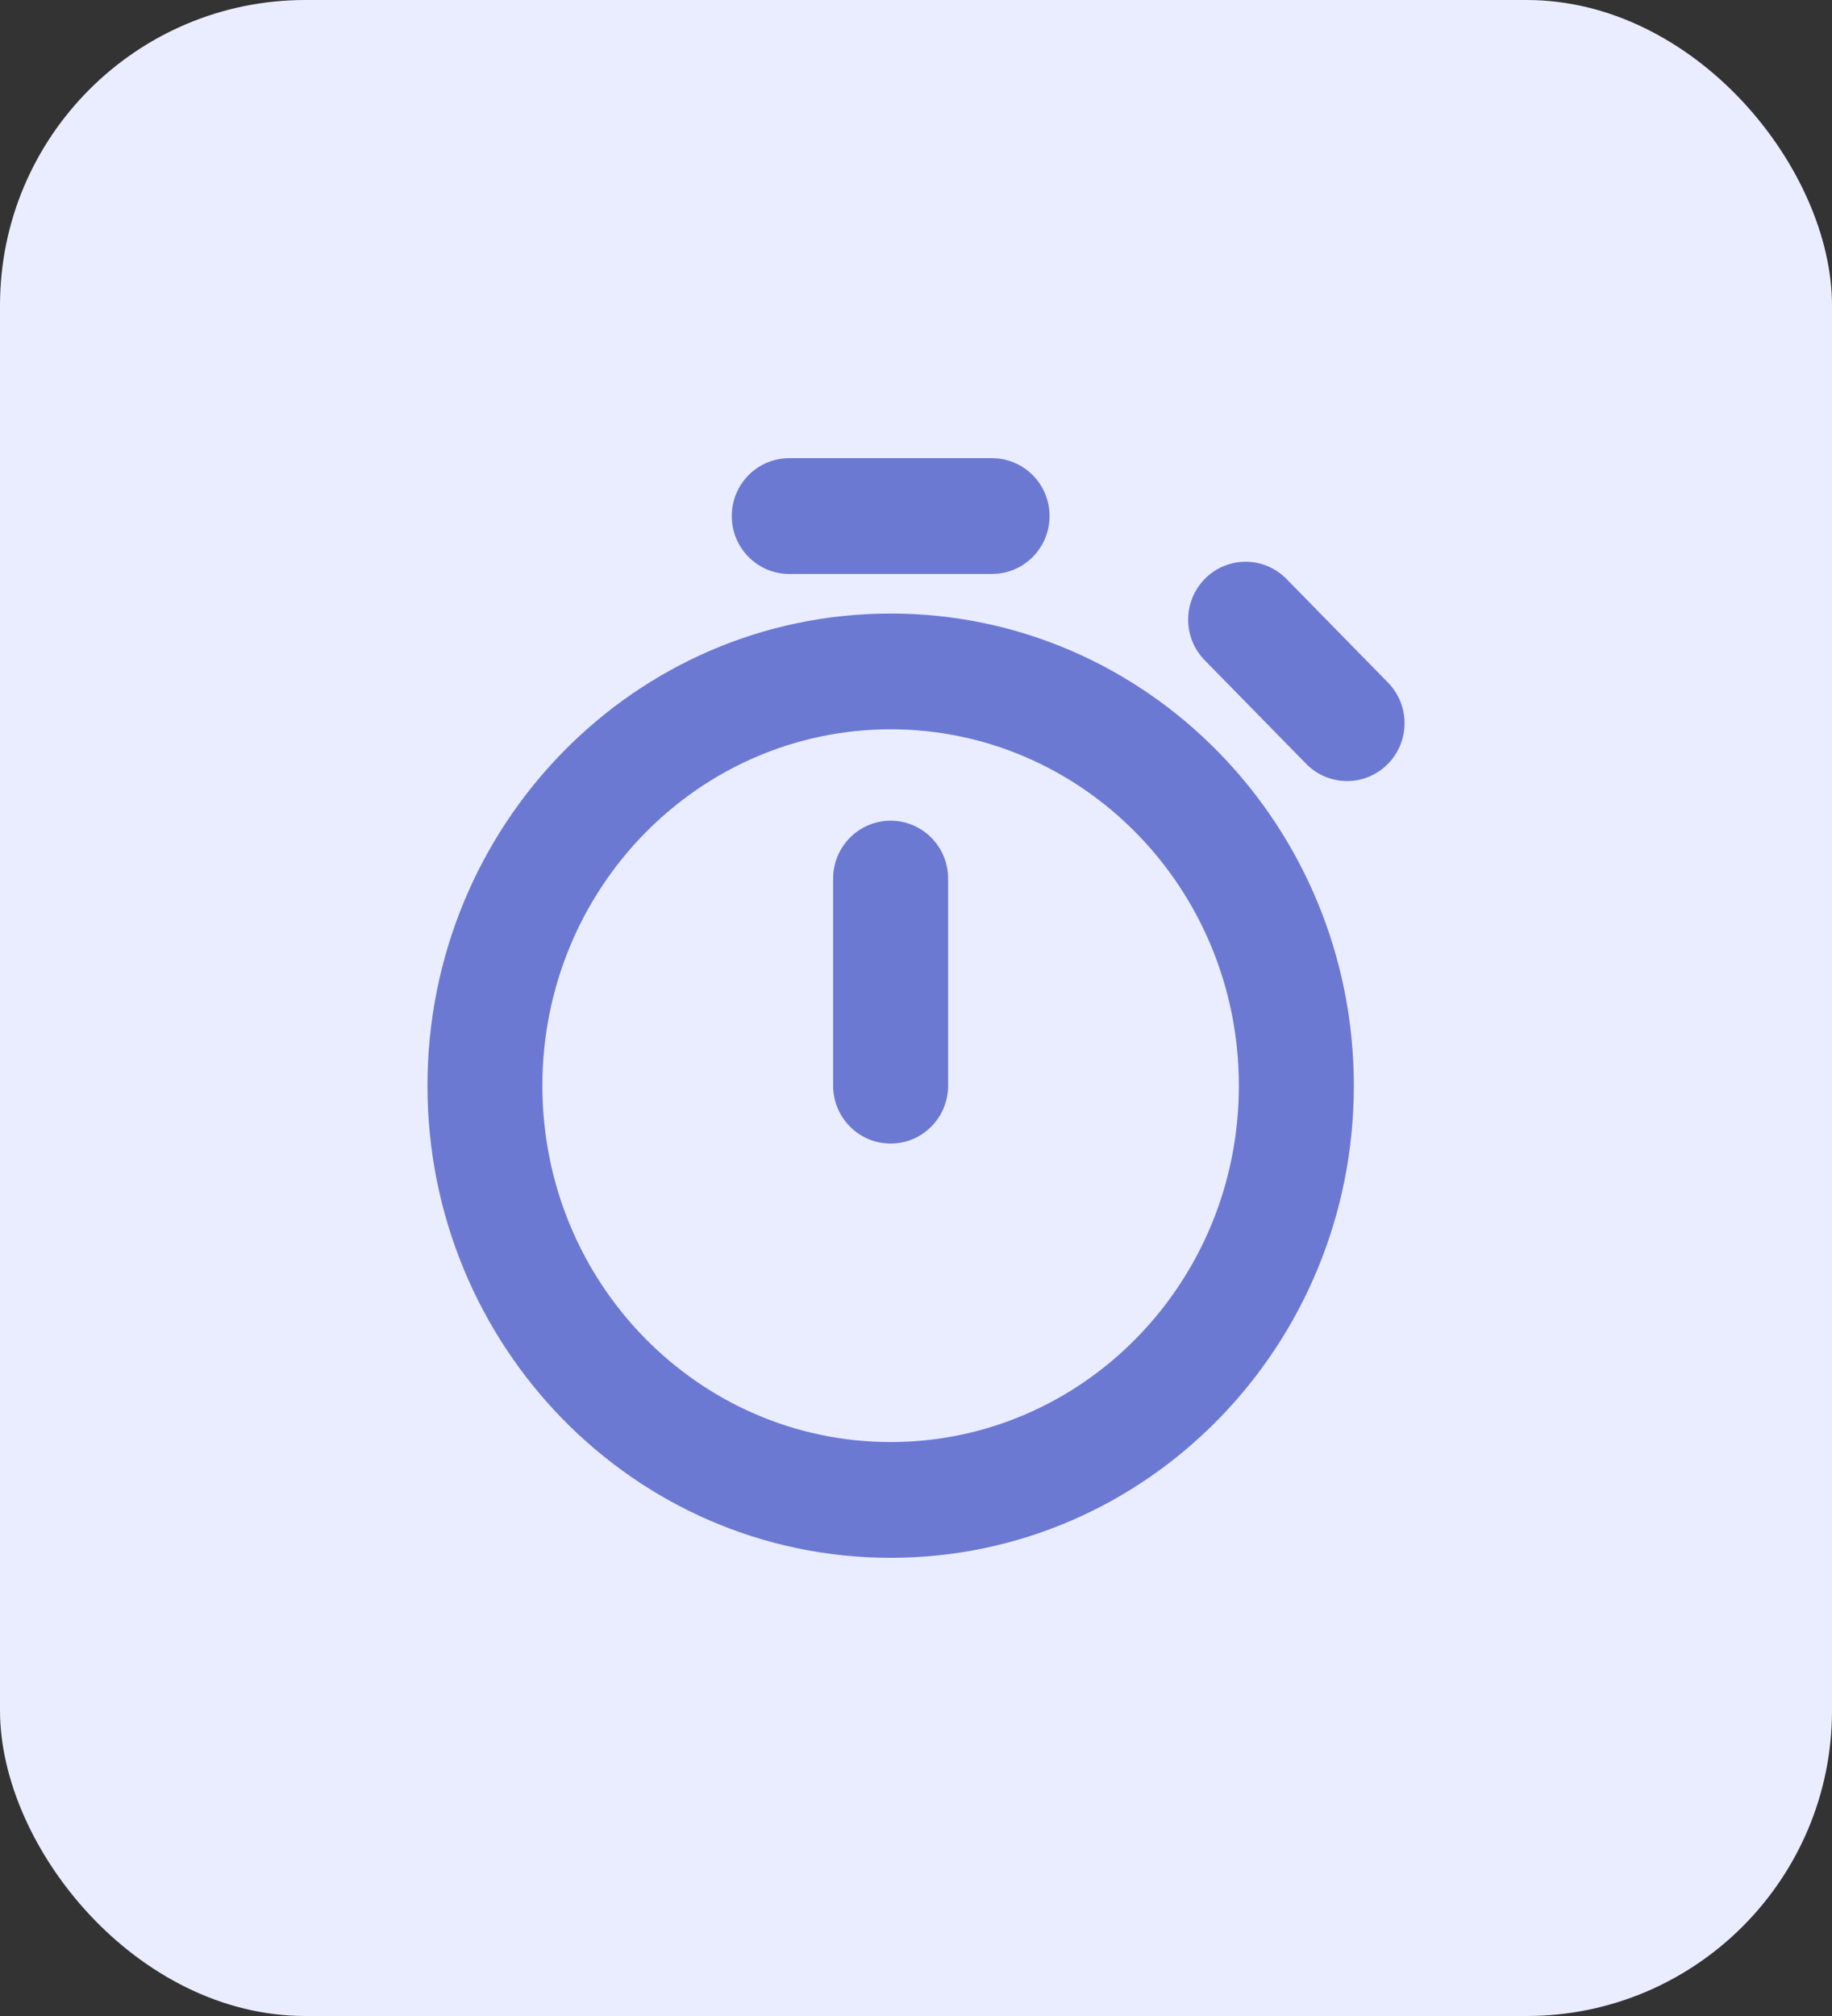
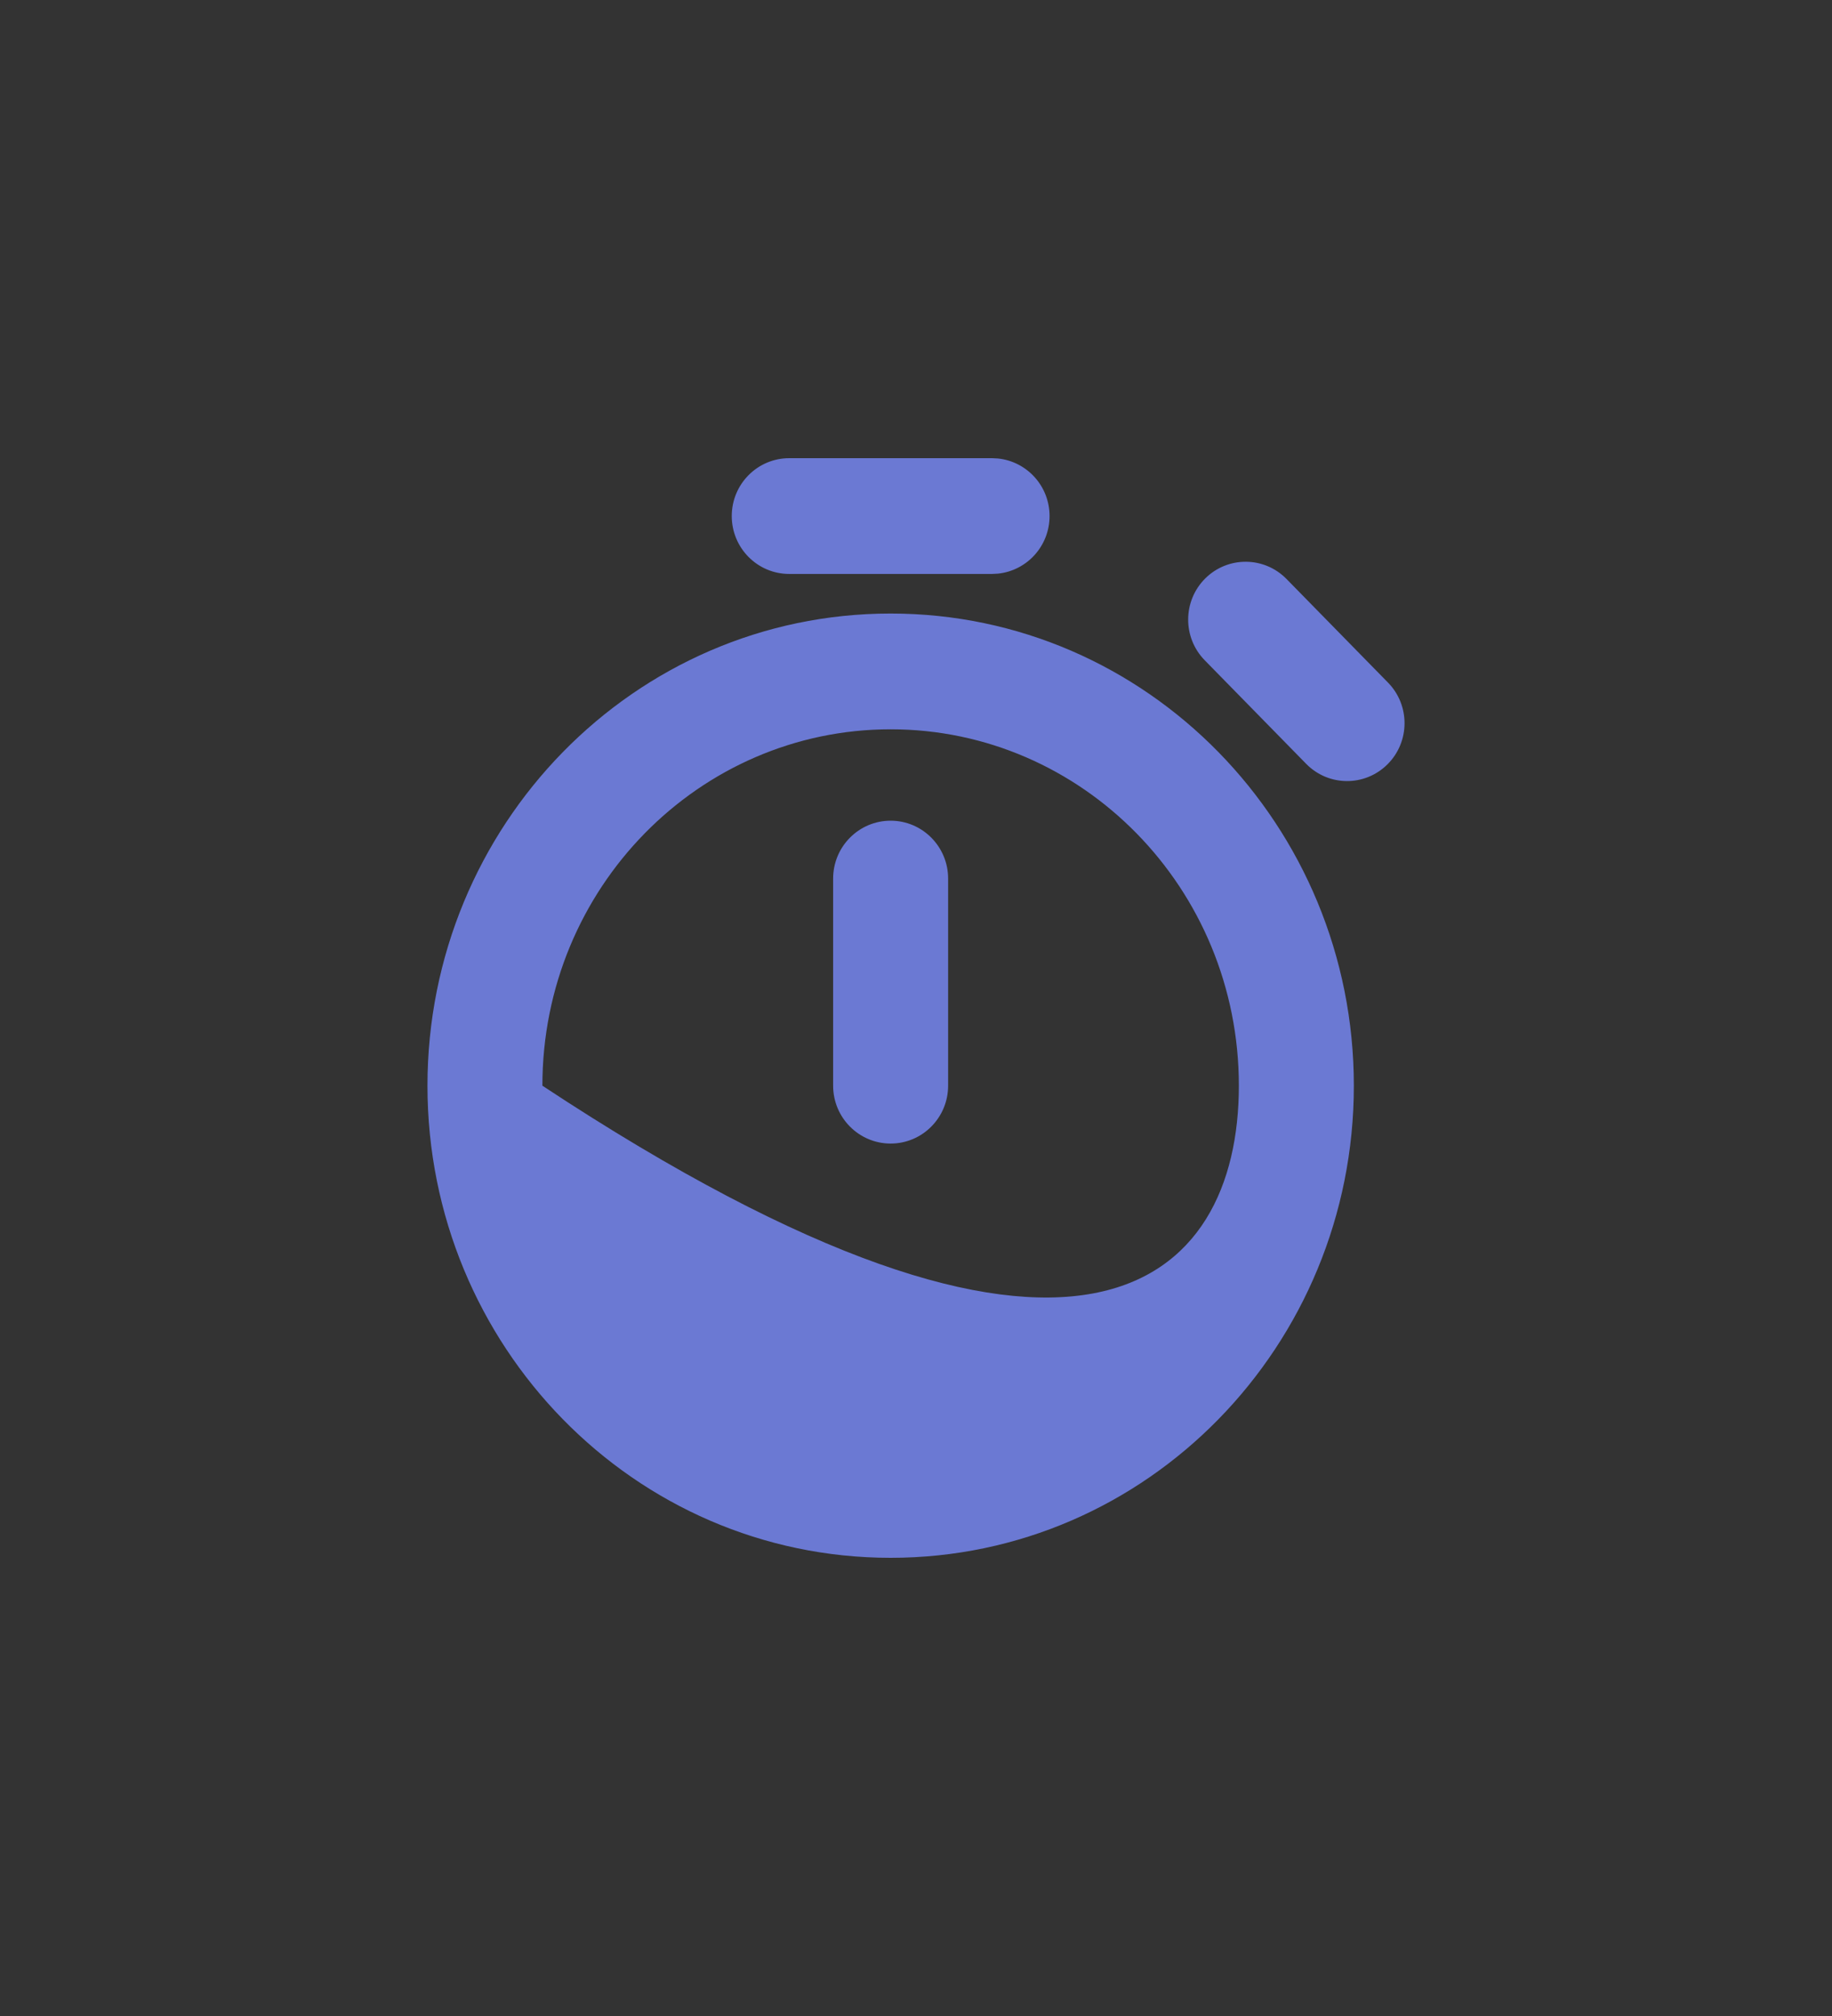
<svg xmlns="http://www.w3.org/2000/svg" fill="none" viewBox="0 0 30 33" height="33" width="30">
  <rect x="0" y="0" width="30" height="33" fill="#333333" stroke="none" />
-   <rect fill="#EAEDFF" rx="5" height="33" width="30" />
-   <path fill="#6B79D3" d="M20.287 17.772C20.287 14.537 17.722 11.938 14.585 11.938C11.448 11.938 8.882 14.537 8.882 17.772C8.882 21.006 11.448 23.605 14.585 23.605C17.722 23.605 20.287 21.006 20.287 17.772ZM13.643 17.772V14.381C13.643 13.858 14.065 13.434 14.585 13.434C15.104 13.434 15.526 13.858 15.526 14.381V17.772C15.526 18.295 15.104 18.719 14.585 18.719C14.065 18.719 13.643 18.295 13.643 17.772ZM19.737 9.468C20.107 9.101 20.703 9.105 21.068 9.478L22.729 11.173C23.094 11.545 23.09 12.145 22.72 12.512C22.35 12.88 21.754 12.876 21.389 12.503L19.728 10.808C19.363 10.435 19.367 9.836 19.737 9.468ZM16.246 7.5L16.342 7.505C16.817 7.554 17.187 7.957 17.187 8.447C17.187 8.938 16.817 9.341 16.342 9.39L16.246 9.395H12.924C12.404 9.395 11.983 8.971 11.983 8.447C11.983 7.924 12.404 7.5 12.924 7.5H16.246ZM22.17 17.772C22.17 22.027 18.786 25.5 14.585 25.5C10.383 25.5 7 22.027 7 17.772C7 13.516 10.383 10.043 14.585 10.043C18.786 10.043 22.17 13.516 22.17 17.772Z" />
+   <path fill="#6B79D3" d="M20.287 17.772C20.287 14.537 17.722 11.938 14.585 11.938C11.448 11.938 8.882 14.537 8.882 17.772C17.722 23.605 20.287 21.006 20.287 17.772ZM13.643 17.772V14.381C13.643 13.858 14.065 13.434 14.585 13.434C15.104 13.434 15.526 13.858 15.526 14.381V17.772C15.526 18.295 15.104 18.719 14.585 18.719C14.065 18.719 13.643 18.295 13.643 17.772ZM19.737 9.468C20.107 9.101 20.703 9.105 21.068 9.478L22.729 11.173C23.094 11.545 23.09 12.145 22.72 12.512C22.35 12.88 21.754 12.876 21.389 12.503L19.728 10.808C19.363 10.435 19.367 9.836 19.737 9.468ZM16.246 7.5L16.342 7.505C16.817 7.554 17.187 7.957 17.187 8.447C17.187 8.938 16.817 9.341 16.342 9.39L16.246 9.395H12.924C12.404 9.395 11.983 8.971 11.983 8.447C11.983 7.924 12.404 7.5 12.924 7.5H16.246ZM22.17 17.772C22.17 22.027 18.786 25.5 14.585 25.5C10.383 25.5 7 22.027 7 17.772C7 13.516 10.383 10.043 14.585 10.043C18.786 10.043 22.17 13.516 22.17 17.772Z" />
</svg>